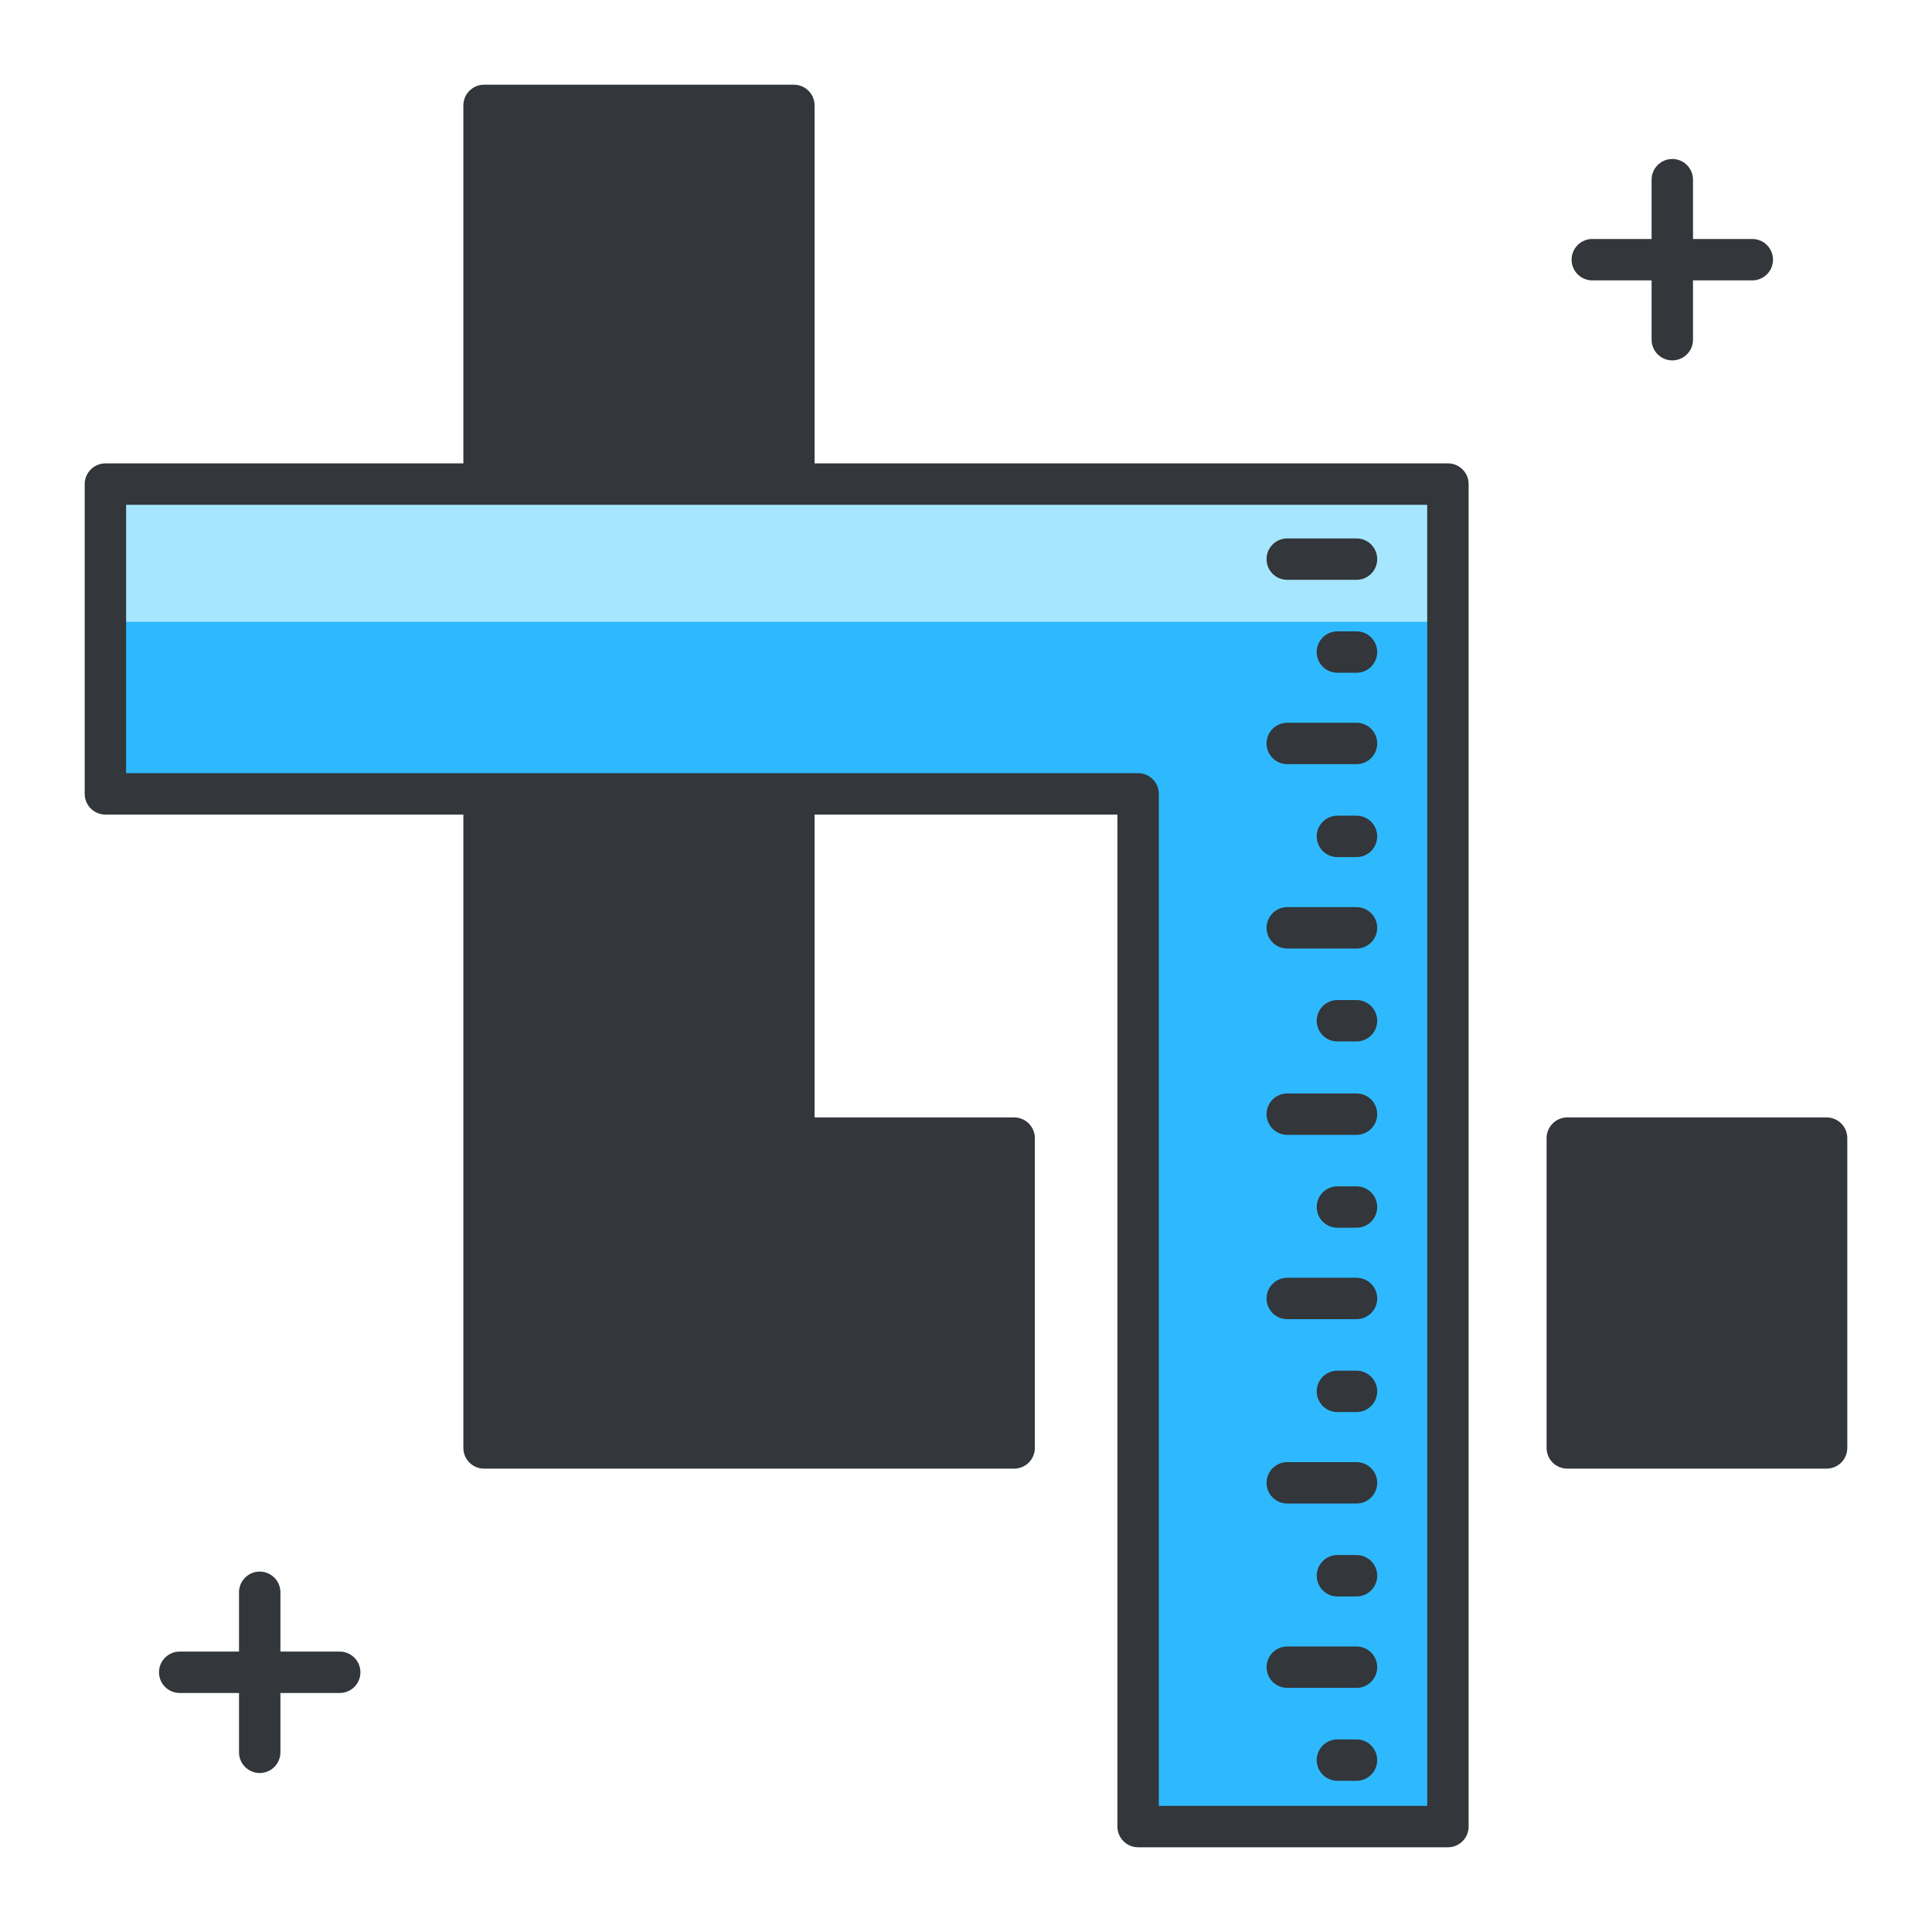
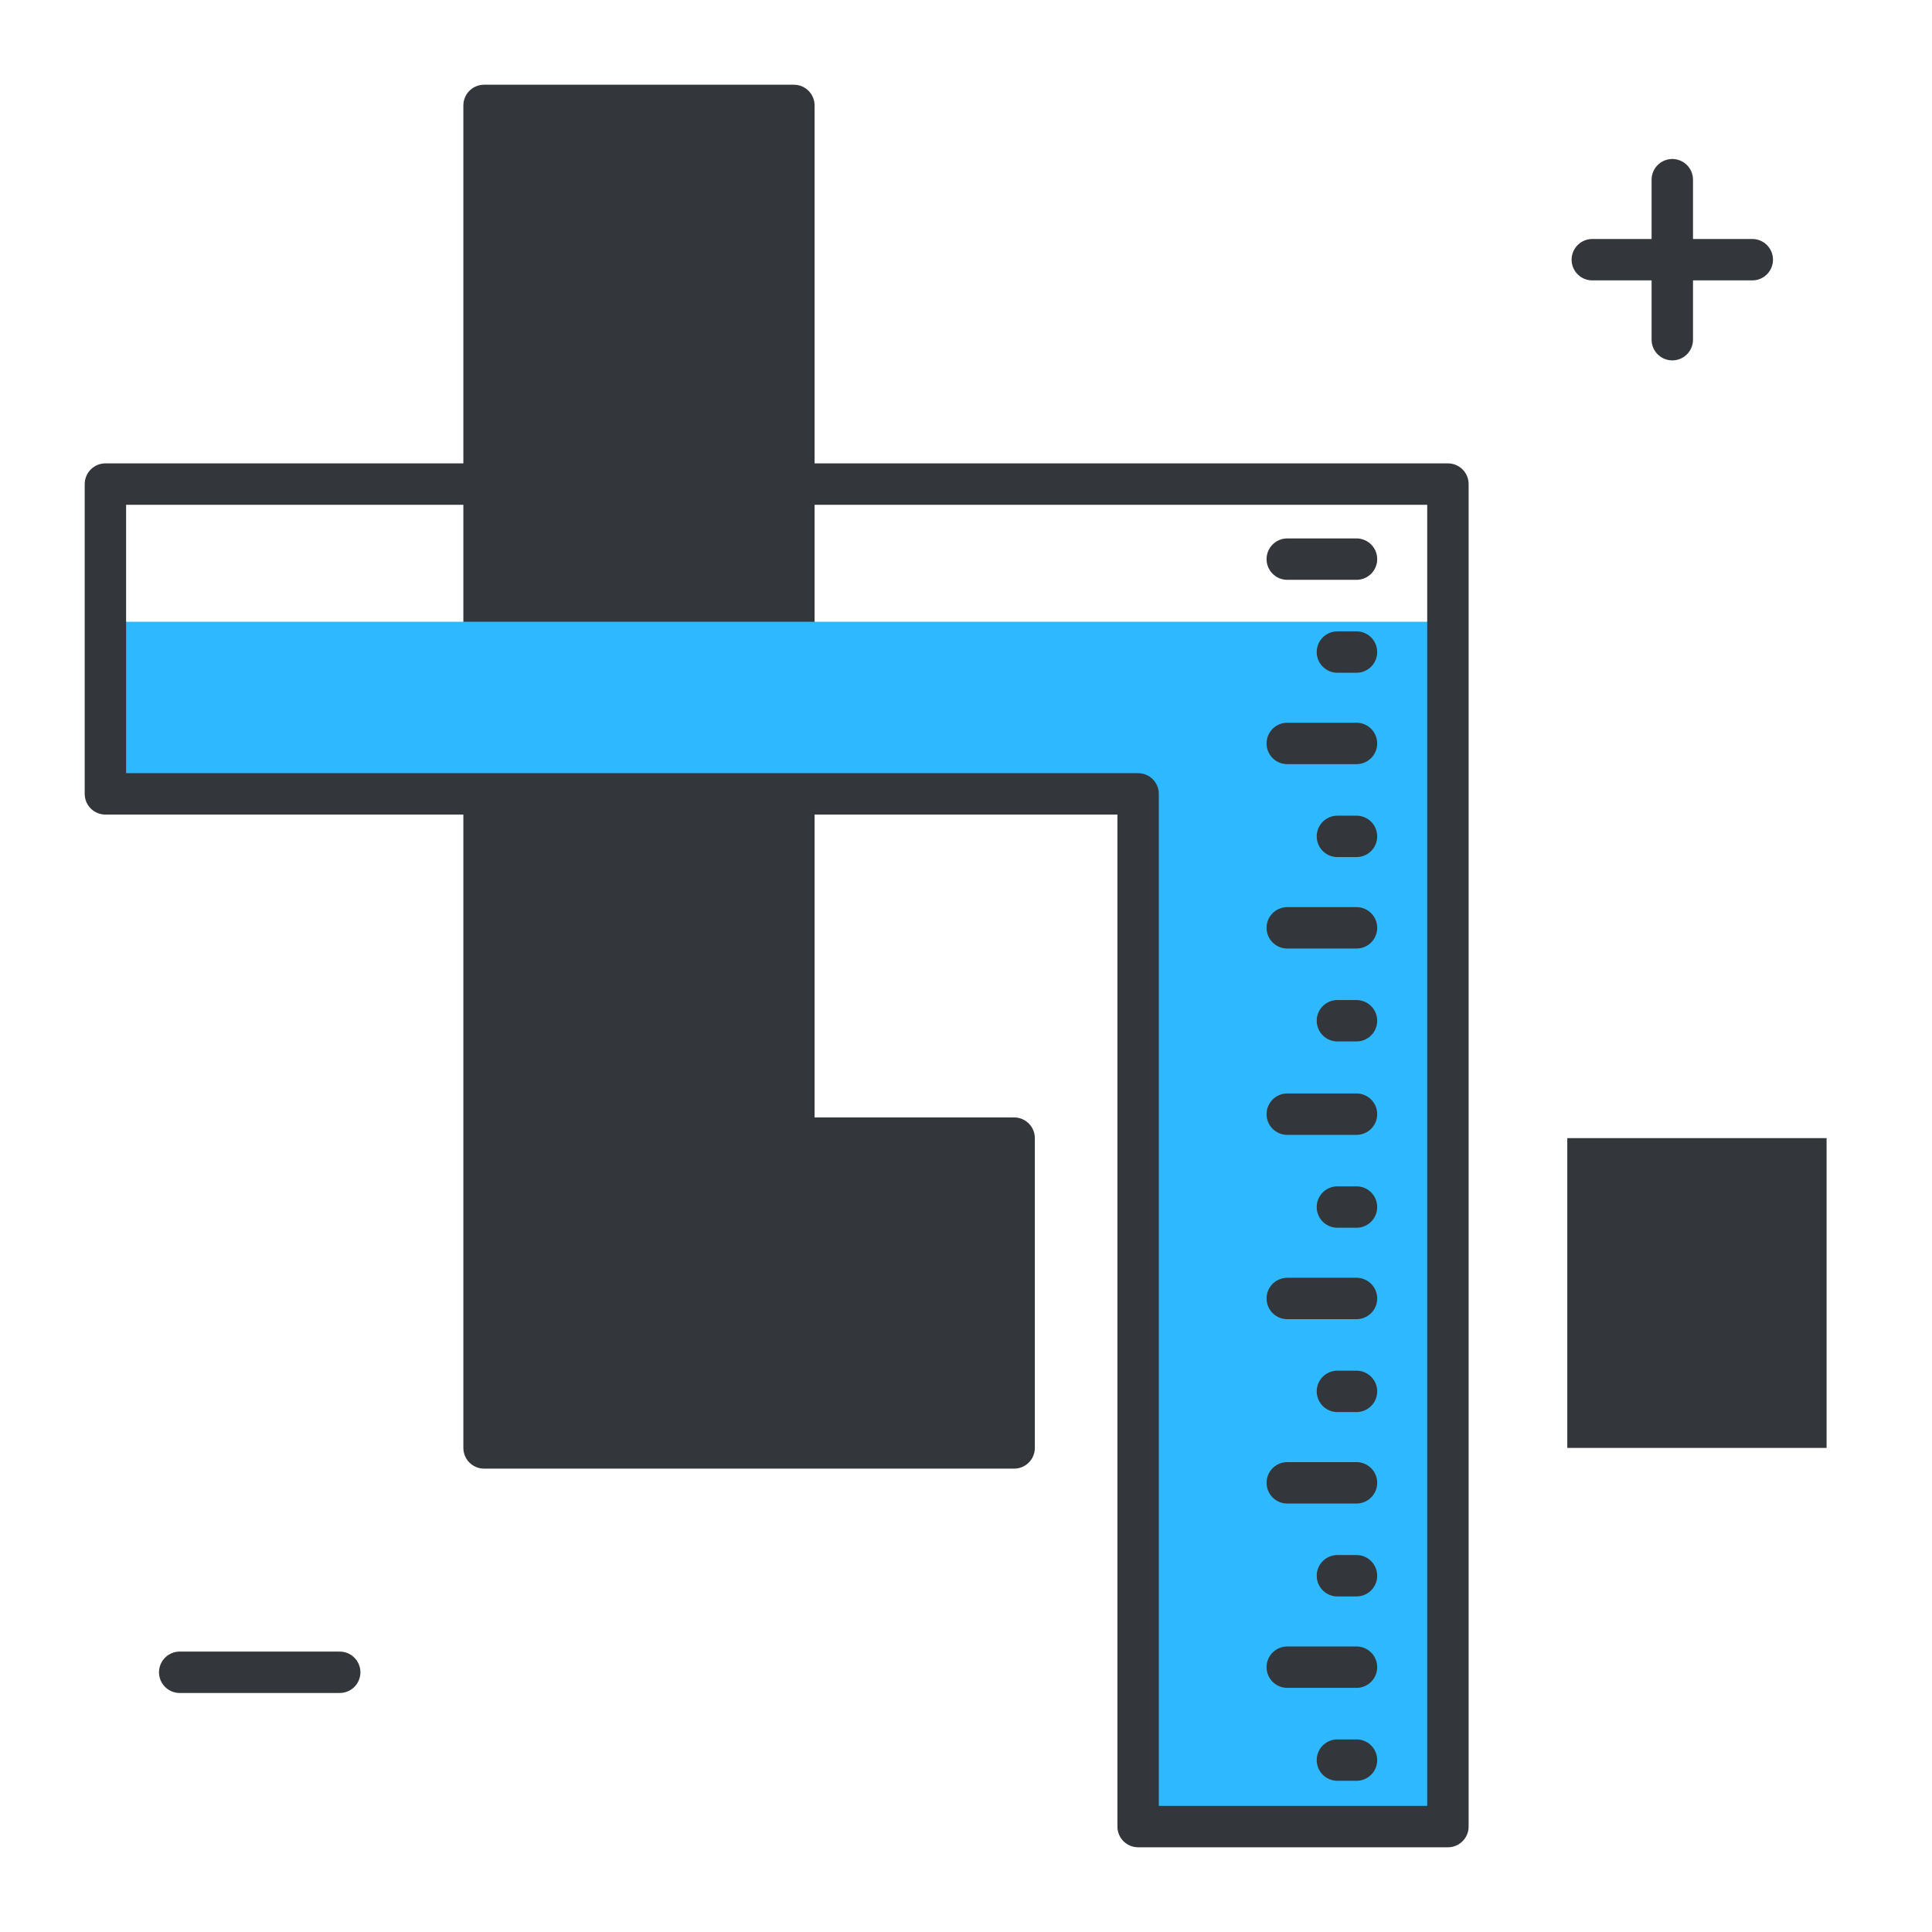
<svg xmlns="http://www.w3.org/2000/svg" version="1.1" id="Layer_1" x="0px" y="0px" width="140px" height="140px" viewBox="0 0 140 140" style="enable-background:new 0 0 140 140;" xml:space="preserve">
  <style type="text/css">

	.st0{fill:#7A8A93;}
	.st1{fill:#7BF6FF;}
	.st2{fill:none;stroke:#6B6D6A;stroke-width:3;stroke-linecap:round;stroke-linejoin:round;stroke-miterlimit:10;}
	.st3{fill:#ACFF76;}
	.st4{fill:#7E8F99;}
	.st5{fill:#AEE8FF;}
	.st6{fill:#1188EA;}
	.st7{fill:#AFBBBC;}
	.st8{fill:none;stroke:#ED8700;stroke-width:3;stroke-linecap:round;stroke-linejoin:round;stroke-dasharray:8.053,8.053;}
	.st9{fill:#12B573;}
	.st10{fill:#13D626;}
	.st11{fill:#4B6466;}
	.st12{fill:#E6EFEF;}
	.st13{fill:#4C5054;}
	.st14{fill:#18B8EF;}
	
		.st15{fill-rule:evenodd;clip-rule:evenodd;fill:none;stroke:#33363A;stroke-width:3;stroke-linecap:round;stroke-linejoin:round;stroke-miterlimit:10;}
	.st16{fill:#8135E5;}
	.st17{fill:#B0D1D6;}
	.st18{fill:#B20B5F;}
	.st19{fill:#83ED3E;}
	.st20{fill:none;stroke:#33363A;stroke-width:3;stroke-linecap:round;stroke-linejoin:round;stroke-miterlimit:10;}
	.st21{fill:#B4C1C1;}
	.st22{fill:#85B6C9;}
	.st23{fill:none;stroke:#33363A;stroke-width:5;stroke-linecap:round;stroke-linejoin:round;stroke-miterlimit:10;}
	.st24{fill:#85EEFF;}
	.st25{fill:none;stroke:#33363A;stroke-width:6;stroke-linecap:round;stroke-linejoin:round;stroke-miterlimit:10;}
	.st26{fill:#1BA2ED;}
	.st27{fill:none;stroke:#FBFFF8;stroke-width:3;stroke-linecap:round;stroke-linejoin:round;stroke-miterlimit:10;}
	.st28{fill:#EA5454;}
	.st29{fill:#EA8B00;}
	.st30{fill:#EA9206;}
	.st31{fill:#EA9334;}
	.st32{fill:#B6C6C5;}
	.st33{fill:#87C1A6;}
	.st34{fill:#889996;}
	.st35{fill:none;stroke:#FFFFFF;stroke-width:3;stroke-linecap:round;stroke-linejoin:round;stroke-miterlimit:10;}
	.st36{fill:none;stroke:#FFFFFF;stroke-width:6;stroke-linecap:round;stroke-linejoin:round;stroke-miterlimit:10;}
	.st37{fill:#1E95F7;}
	.st38{fill:#EDA503;}
	.st39{fill:#516865;}
	.st40{fill:#51CE00;}
	.st41{fill:#566A72;}
	.st42{fill:#8AD803;}
	.st43{fill:#576970;}
	.st44{fill:#57C7FF;}
	.st45{fill:#BCBAAD;}
	.st46{fill:#8DC6AC;}
	.st47{fill:#BECAD3;}
	.st48{fill:#21CE52;}
	.st49{fill:#F0F8FF;}
	.st50{fill:#235FE5;}
	.st51{fill:#24CCE2;}
	.st52{fill:none;stroke:#7E8D9B;stroke-width:2;stroke-linecap:round;stroke-linejoin:round;stroke-miterlimit:10;}
	.st53{fill:#F4AB0B;}
	.st54{fill:#F4F9F9;}
	.st55{fill:#26BC02;}
	.st56{fill:#5AC8FF;}
	.st57{fill:#5B7C89;}
	.st58{fill:#5BB3EF;}
	.st59{fill:#F7B208;}
	.st60{fill:#296AA5;}
	.st61{fill:#F95353;}
	.st62{fill:#F97803;}
	.st63{fill:#F9B800;}
	.st64{fill:#C0C9C9;}
	.st65{fill:#93BAC6;}
	.st66{fill:#C3EDDA;}
	.st67{fill:none;stroke:#18B8EF;stroke-width:3;stroke-linecap:round;stroke-linejoin:round;stroke-miterlimit:10;}
	.st68{fill:#C5E3EA;}
	.st69{fill:#C63C3C;}
	.st70{fill:#C6D2DB;}
	.st71{fill:#97A9AA;}
	.st72{fill:#97B1C1;}
	.st73{fill:#C7D5E0;}
	.st74{fill:#C7DDDC;}
	.st75{fill:#C8DBDB;}
	.st76{fill:#2EB9FF;}
	.st77{fill:#2F9AF2;}
	.st78{fill-rule:evenodd;clip-rule:evenodd;fill:#BECAD3;}
	.st79{fill:#FF0B5C;}
	.st80{fill:#FF103E;}
	.st81{fill:#FF1800;}
	.st82{fill:#FF2970;}
	.st83{fill:#FF5252;}
	.st84{fill:#FF7900;}
	.st85{fill:#FF7C1A;}
	.st86{fill:#FF841F;}
	.st87{fill:#FF9E1D;}
	.st88{fill:#FFA300;}
	.st89{fill:#FFB217;}
	.st90{fill:#FFBC00;}
	.st91{fill:#FFBF31;}
	.st92{fill:#FFCE00;}
	.st93{fill:#FFD31A;}
	.st94{fill:#FFD81A;}
	.st95{fill:#FFFEF0;}
	.st96{fill:#FFFFFF;}
	.st97{fill:#62676B;}
	.st98{fill:#648D9E;}
	.st99{fill:none;stroke:#FFB6B6;stroke-width:3;stroke-linecap:round;stroke-linejoin:round;stroke-miterlimit:10;}
	.st100{fill:#6727CC;}
	.st101{fill:#67EF2E;}
	.st102{fill:#9BAAA8;}
	.st103{fill:#687982;}
	.st104{fill:#9CD3BC;}
	.st105{fill:#9CEA13;}
	.st106{fill:#9DC0C4;}
	.st107{fill:#CE053E;}
	.st108{fill:#CE0F3D;}
	.st109{fill:#CE7B28;}
	.st110{fill:#9FB2C4;}
	.st111{fill:#33363A;}
	.st112{fill:#333B3D;}
	.st113{fill:#35BA04;}
	.st114{fill:#395954;}
	.st115{fill:#6D9B8E;}
	.st116{fill:#6ED2F4;}
	.st117{fill:#0063F2;}
	.st118{fill:#0066CC;}
	.st119{fill:#007FF2;}
	.st120{fill:#0097F4;}
	.st121{fill:#D0DEE2;}
	.st122{fill:#D0E0EA;}
	.st123{fill:none;stroke:#D18AFF;stroke-width:3;stroke-linecap:round;stroke-linejoin:round;stroke-miterlimit:10;}
	.st124{fill:#D10257;}
	.st125{fill:#D1DBE0;}
	.st126{fill:#036DE0;}
	.st127{fill:#0379DB;}
	.st128{fill:none;stroke:#FFB000;stroke-width:3;stroke-linecap:round;stroke-linejoin:round;stroke-dasharray:7.849,7.849;}
	.st129{fill:#D3D1C1;}
	.st130{fill:#D4E0E8;}
	.st131{fill:#0775E2;}
	.st132{fill:#07996F;}
	.st133{fill:#097A46;}
	.st134{fill:#09AA65;}
	.st135{fill:#D81661;}
	.st136{fill:#D9F0F4;}
	.st137{fill:#70767A;}
	.st138{fill:#728289;}
	.st139{fill:#739EBF;}
	.st140{fill:none;stroke:#E3FFFE;stroke-width:3;stroke-linecap:round;stroke-linejoin:round;stroke-miterlimit:10;}
	.st141{fill:none;stroke:#4C5054;stroke-width:3;stroke-linecap:round;stroke-linejoin:round;stroke-miterlimit:10;}
	.st142{fill:#75E02F;}
	.st143{fill:none;stroke:#75E02F;stroke-width:3;stroke-linecap:round;stroke-linejoin:round;stroke-miterlimit:10;}
	.st144{fill:#777C7F;}
	.st145{fill:#7799AA;}
	.st146{fill:#A6E6FF;}
	.st147{fill:#DAE2EA;}
	.st148{fill:#DAE4EA;}
	.st149{fill:#DAE5E5;}
	.st150{fill:#A7B4BC;}
	.st151{fill:#0E53CC;}
	.st152{fill:#DCE8EF;}
	.st153{fill:#DD4040;}
	.st154{fill:#DFE8E8;}
	.st155{fill-rule:evenodd;clip-rule:evenodd;fill:#D1DBE0;}
	.st156{fill:#43474C;}
	.st157{fill:#435E5A;}
	.st158{fill:none;stroke:#FFF143;stroke-width:3;stroke-linecap:round;stroke-linejoin:round;stroke-miterlimit:10;}

</style>
  <g>
    <g>
      <rect x="113.572" y="82.473" class="st111" width="18.79" height="22.449" />
      <polygon class="st111" points="57.528,82.473 57.528,25.656 57.528,21.789 57.528,7.639 35.077,7.639 35.077,21.789     35.077,25.656 35.077,104.922 73.488,104.922 73.488,82.473   " />
      <polygon class="st20" points="57.528,82.473 57.528,25.656 57.528,21.789 57.528,7.639 35.077,7.639 35.077,21.789 35.077,25.656     35.077,104.922 73.488,104.922 73.488,82.473   " />
-       <rect x="113.572" y="82.473" class="st20" width="18.79" height="22.449" />
-       <polygon class="st146" points="104.922,132.361 82.472,132.361 82.472,57.527 7.638,57.527 7.638,35.078 104.922,35.078   " />
      <polygon class="st76" points="7.638,57.527 82.472,57.527 82.472,67.504 82.472,132.361 104.922,132.361 104.922,45.055     7.638,45.055   " />
      <polygon class="st20" points="7.638,57.527 82.472,57.527 82.472,132.361 104.922,132.361 104.922,35.078 7.638,35.078   " />
      <g>
        <g>
          <g>
            <line class="st20" x1="93.28" y1="80.736" x2="98.297" y2="80.736" />
            <line class="st20" x1="96.914" y1="87.467" x2="98.297" y2="87.467" />
          </g>
          <g>
            <line class="st20" x1="93.28" y1="94.092" x2="98.297" y2="94.092" />
            <line class="st20" x1="96.914" y1="100.824" x2="98.297" y2="100.824" />
          </g>
          <g>
            <line class="st20" x1="93.28" y1="107.451" x2="98.297" y2="107.451" />
            <line class="st20" x1="96.914" y1="114.184" x2="98.297" y2="114.184" />
          </g>
          <g>
            <line class="st20" x1="93.28" y1="120.809" x2="98.297" y2="120.809" />
            <line class="st20" x1="96.914" y1="127.543" x2="98.297" y2="127.543" />
          </g>
        </g>
        <g>
          <g>
            <line class="st20" x1="93.28" y1="40.516" x2="98.297" y2="40.516" />
            <line class="st20" x1="96.914" y1="47.25" x2="98.297" y2="47.25" />
          </g>
          <g>
            <line class="st20" x1="93.28" y1="53.873" x2="98.297" y2="53.873" />
            <line class="st20" x1="96.914" y1="60.607" x2="98.297" y2="60.607" />
          </g>
          <g>
            <line class="st20" x1="93.28" y1="67.234" x2="98.297" y2="67.234" />
            <line class="st20" x1="96.914" y1="73.967" x2="98.297" y2="73.967" />
          </g>
        </g>
      </g>
    </g>
    <g>
      <g>
        <line class="st20" x1="121.181" y1="13.021" x2="121.181" y2="24.615" />
        <line class="st20" x1="126.978" y1="18.818" x2="115.384" y2="18.818" />
      </g>
      <g>
-         <line class="st20" x1="18.82" y1="115.383" x2="18.82" y2="126.979" />
        <line class="st20" x1="24.617" y1="121.18" x2="13.022" y2="121.18" />
      </g>
    </g>
  </g>
</svg>